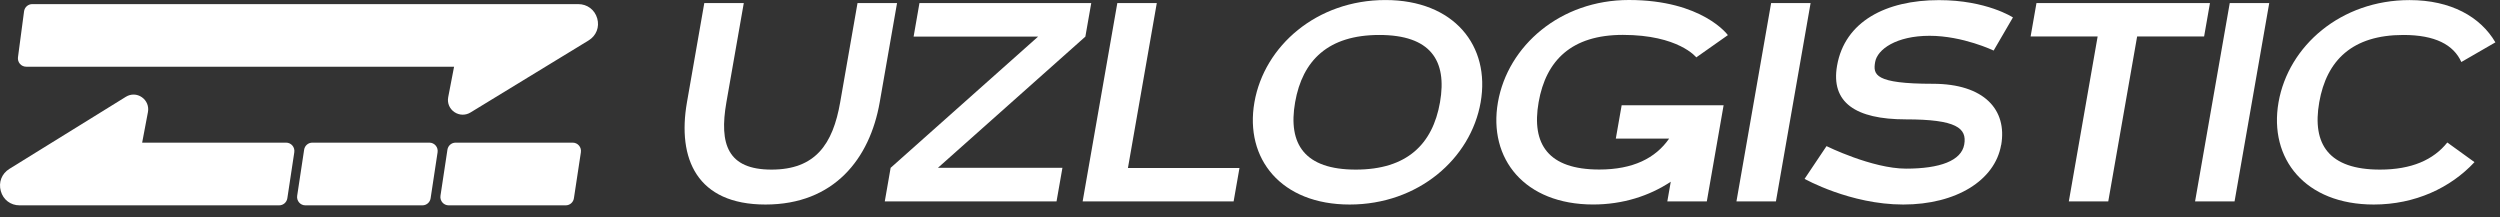
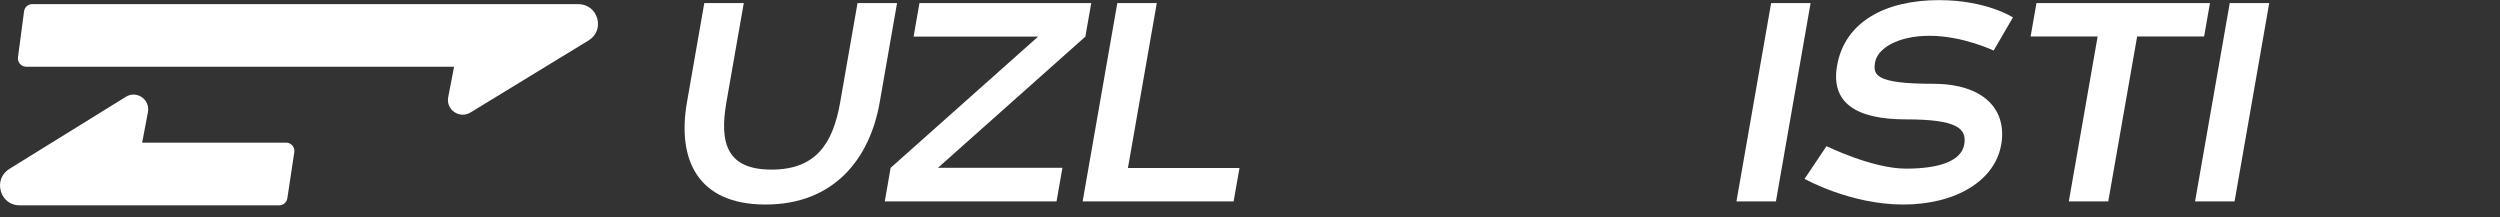
<svg xmlns="http://www.w3.org/2000/svg" width="138" height="12" viewBox="0 0 138 12" fill="none">
  <rect x="0" y="0" width="138" height="12" fill="#333333" stroke="none" />
  <path d="M25.544 6.331C25.382 6.331 25.221 6.282 25.079 6.185C24.809 5.999 24.68 5.684 24.741 5.364L25.065 3.682H1.445C1.169 3.682 0.956 3.437 0.992 3.161L1.328 0.627C1.358 0.398 1.551 0.227 1.78 0.227H31.917C32.418 0.227 32.83 0.537 32.967 1.016C33.103 1.495 32.915 1.974 32.487 2.234L25.973 6.208C25.839 6.29 25.692 6.33 25.544 6.33M1.858 0.769L1.545 3.139L1.858 0.769ZM32.202 1.772L25.276 5.465L32.202 1.772Z" fill="white" />
  <path d="M7.847 7.874L8.166 6.189C8.227 5.869 8.099 5.553 7.832 5.367C7.566 5.181 7.228 5.171 6.95 5.342L0.515 9.324C0.093 9.587 -0.091 10.066 0.044 10.546C0.176 11.025 0.585 11.335 1.079 11.335H15.409C15.635 11.335 15.827 11.169 15.861 10.944L15.884 10.793L16.243 8.418L16.245 8.403C16.287 8.125 16.074 7.874 15.794 7.874H7.847Z" fill="white" />
-   <path d="M17.239 7.874C17.013 7.874 16.821 8.04 16.788 8.265L16.765 8.418L16.406 10.793L16.404 10.805C16.362 11.084 16.575 11.335 16.855 11.335H23.319C23.544 11.335 23.737 11.169 23.77 10.943L23.793 10.792L24.153 8.417L24.155 8.403C24.197 8.125 23.983 7.874 23.704 7.874H17.24L17.239 7.874Z" fill="white" />
-   <path d="M25.149 7.874C24.923 7.874 24.731 8.04 24.698 8.265L24.675 8.418L24.316 10.793L24.314 10.805C24.272 11.084 24.486 11.335 24.765 11.335H31.229C31.454 11.335 31.647 11.169 31.68 10.943L31.703 10.792L32.063 8.417L32.065 8.403C32.107 8.125 31.893 7.874 31.614 7.874H25.15L25.149 7.874Z" fill="white" />
  <path d="M47.337 0.169H49.517L48.56 5.646C48.015 8.762 46.041 11.29 42.254 11.29C38.467 11.29 37.377 8.762 37.92 5.646L38.877 0.169H41.057L40.097 5.646C39.692 7.965 40.168 9.362 42.588 9.362C45.008 9.362 45.975 7.963 46.378 5.646L47.335 0.169H47.337Z" fill="white" />
  <path d="M50.754 0.169H60.237L59.912 2.022L51.773 9.264H58.646L58.321 11.116H48.84L49.163 9.264L57.302 2.022H50.431L50.754 0.169Z" fill="white" />
  <path d="M62.262 9.273H68.419L68.096 11.116H59.762L61.676 0.169H63.855L62.262 9.273Z" fill="white" />
-   <path d="M81.732 5.646C81.187 8.762 78.288 11.29 74.501 11.29C70.714 11.29 68.699 8.762 69.244 5.646C69.789 2.53 72.688 0.002 76.475 0.002C80.262 0.002 82.277 2.528 81.732 5.646ZM79.488 5.646C79.893 3.329 78.957 1.93 76.138 1.93C73.32 1.93 71.896 3.329 71.49 5.646C71.085 7.965 72.022 9.362 74.84 9.362C77.659 9.362 79.083 7.963 79.488 5.646Z" fill="white" />
-   <path d="M89.513 5.811H95.143L94.216 11.118H92.036L92.226 10.031C91.043 10.816 89.575 11.288 87.943 11.288C84.156 11.288 82.141 8.762 82.686 5.644C83.231 2.528 86.129 0 89.916 0C93.98 0 95.379 1.939 95.379 1.939L93.635 3.167C93.635 3.167 92.664 1.926 89.58 1.926C86.761 1.926 85.337 3.325 84.932 5.642C84.526 7.961 85.463 9.358 88.281 9.358C90.143 9.358 91.384 8.733 92.137 7.65H89.193L89.516 5.806L89.513 5.811Z" fill="white" />
  <path d="M97.766 0.169H99.945L98.031 11.116H95.852L97.766 0.169Z" fill="white" />
  <path d="M110.461 8.004C110.123 9.948 107.993 11.29 105.058 11.29C102.123 11.29 99.613 9.873 99.613 9.873L100.824 8.066C100.824 8.066 103.343 9.309 105.214 9.309C107.084 9.309 108.268 8.874 108.426 7.975C108.584 7.075 107.998 6.589 105.204 6.589C102.411 6.589 101.051 5.648 101.406 3.624C101.832 1.188 104.096 0.007 107.032 0.007C109.662 0.007 111.114 0.962 111.114 0.962L110.049 2.791C110.049 2.791 108.353 1.976 106.512 1.976C104.671 1.976 103.629 2.727 103.508 3.423C103.387 4.119 103.469 4.625 106.693 4.625C109.527 4.625 110.805 6.058 110.466 8.002" fill="white" />
  <path d="M121.99 0.169L121.667 2.012H117.97L116.376 11.116H114.199L115.79 2.012H112.09L112.413 0.169H121.99Z" fill="white" />
  <path d="M123.082 0.169H125.262L123.348 11.116H121.168L123.082 0.169Z" fill="white" />
-   <path d="M135.09 7.865L136.592 8.95C135.275 10.365 133.317 11.29 131.032 11.29C127.245 11.29 125.231 8.765 125.775 5.646C126.32 2.53 129.219 0.005 133.006 0.005C135.289 0.005 136.921 0.927 137.746 2.338L135.866 3.423C135.435 2.466 134.414 1.93 132.669 1.93C129.851 1.93 128.427 3.327 128.022 5.646C127.616 7.966 128.553 9.362 131.371 9.362C133.118 9.362 134.327 8.824 135.092 7.865" fill="white" />
</svg>